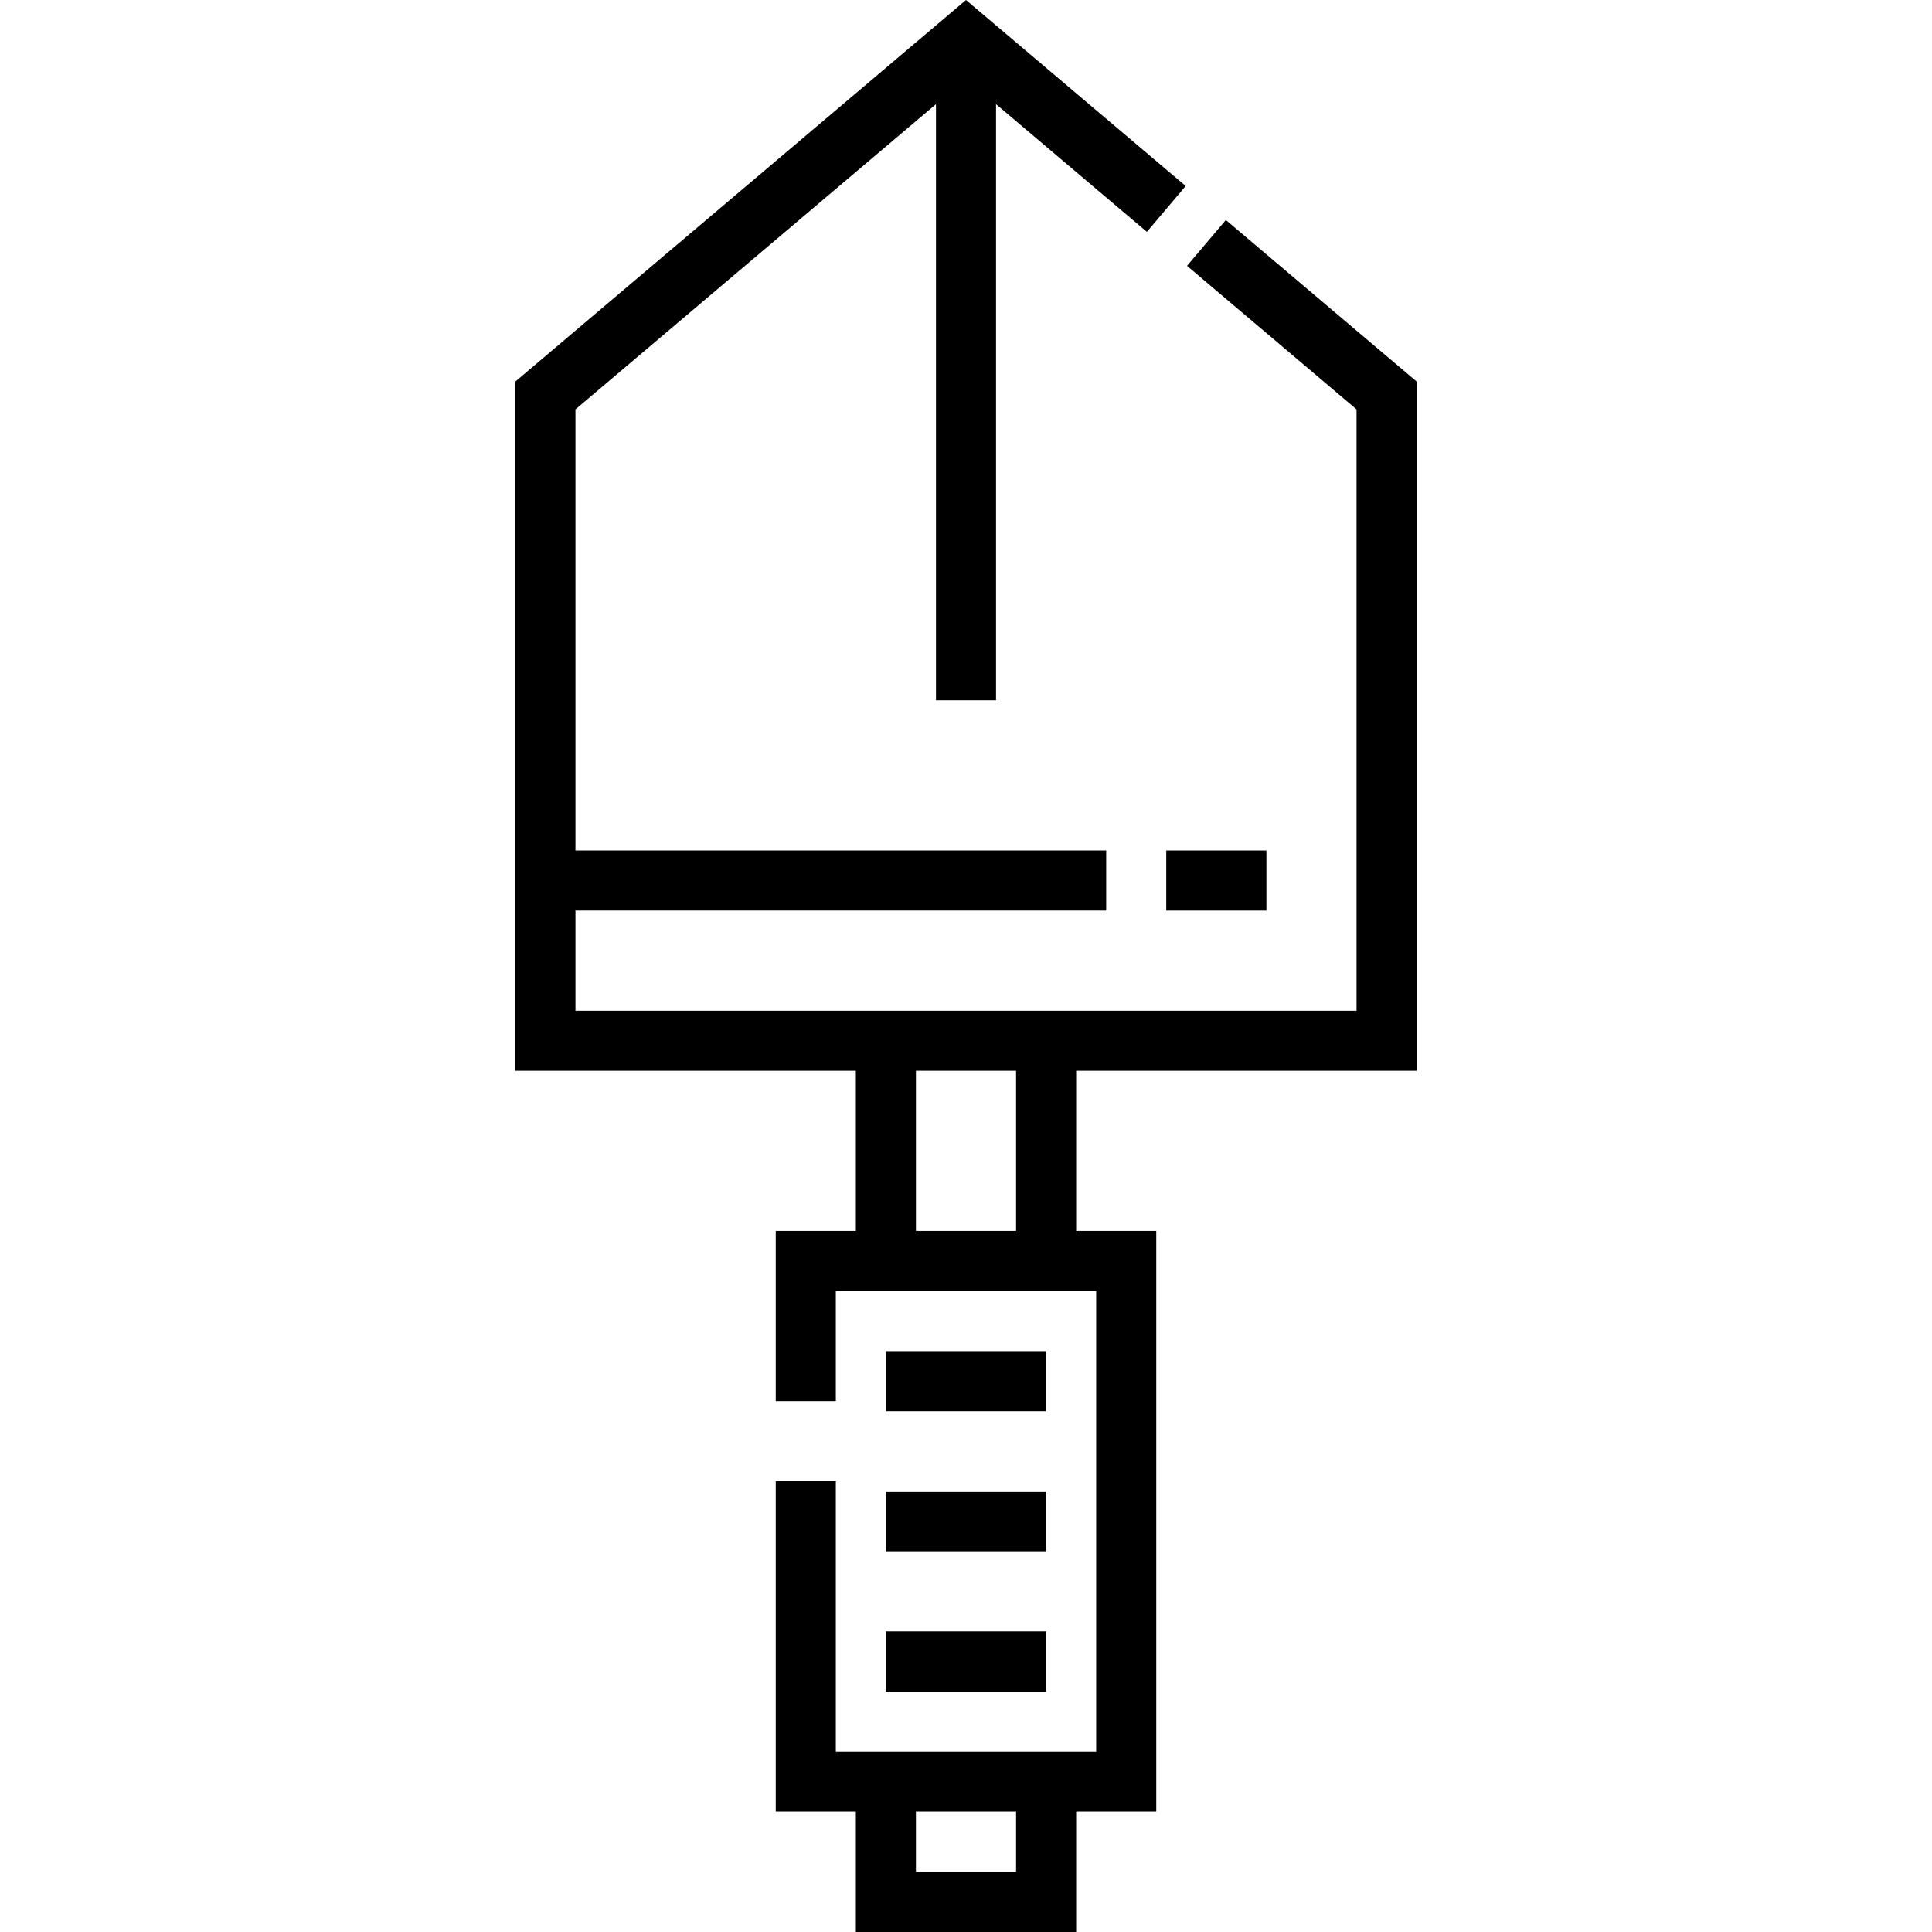
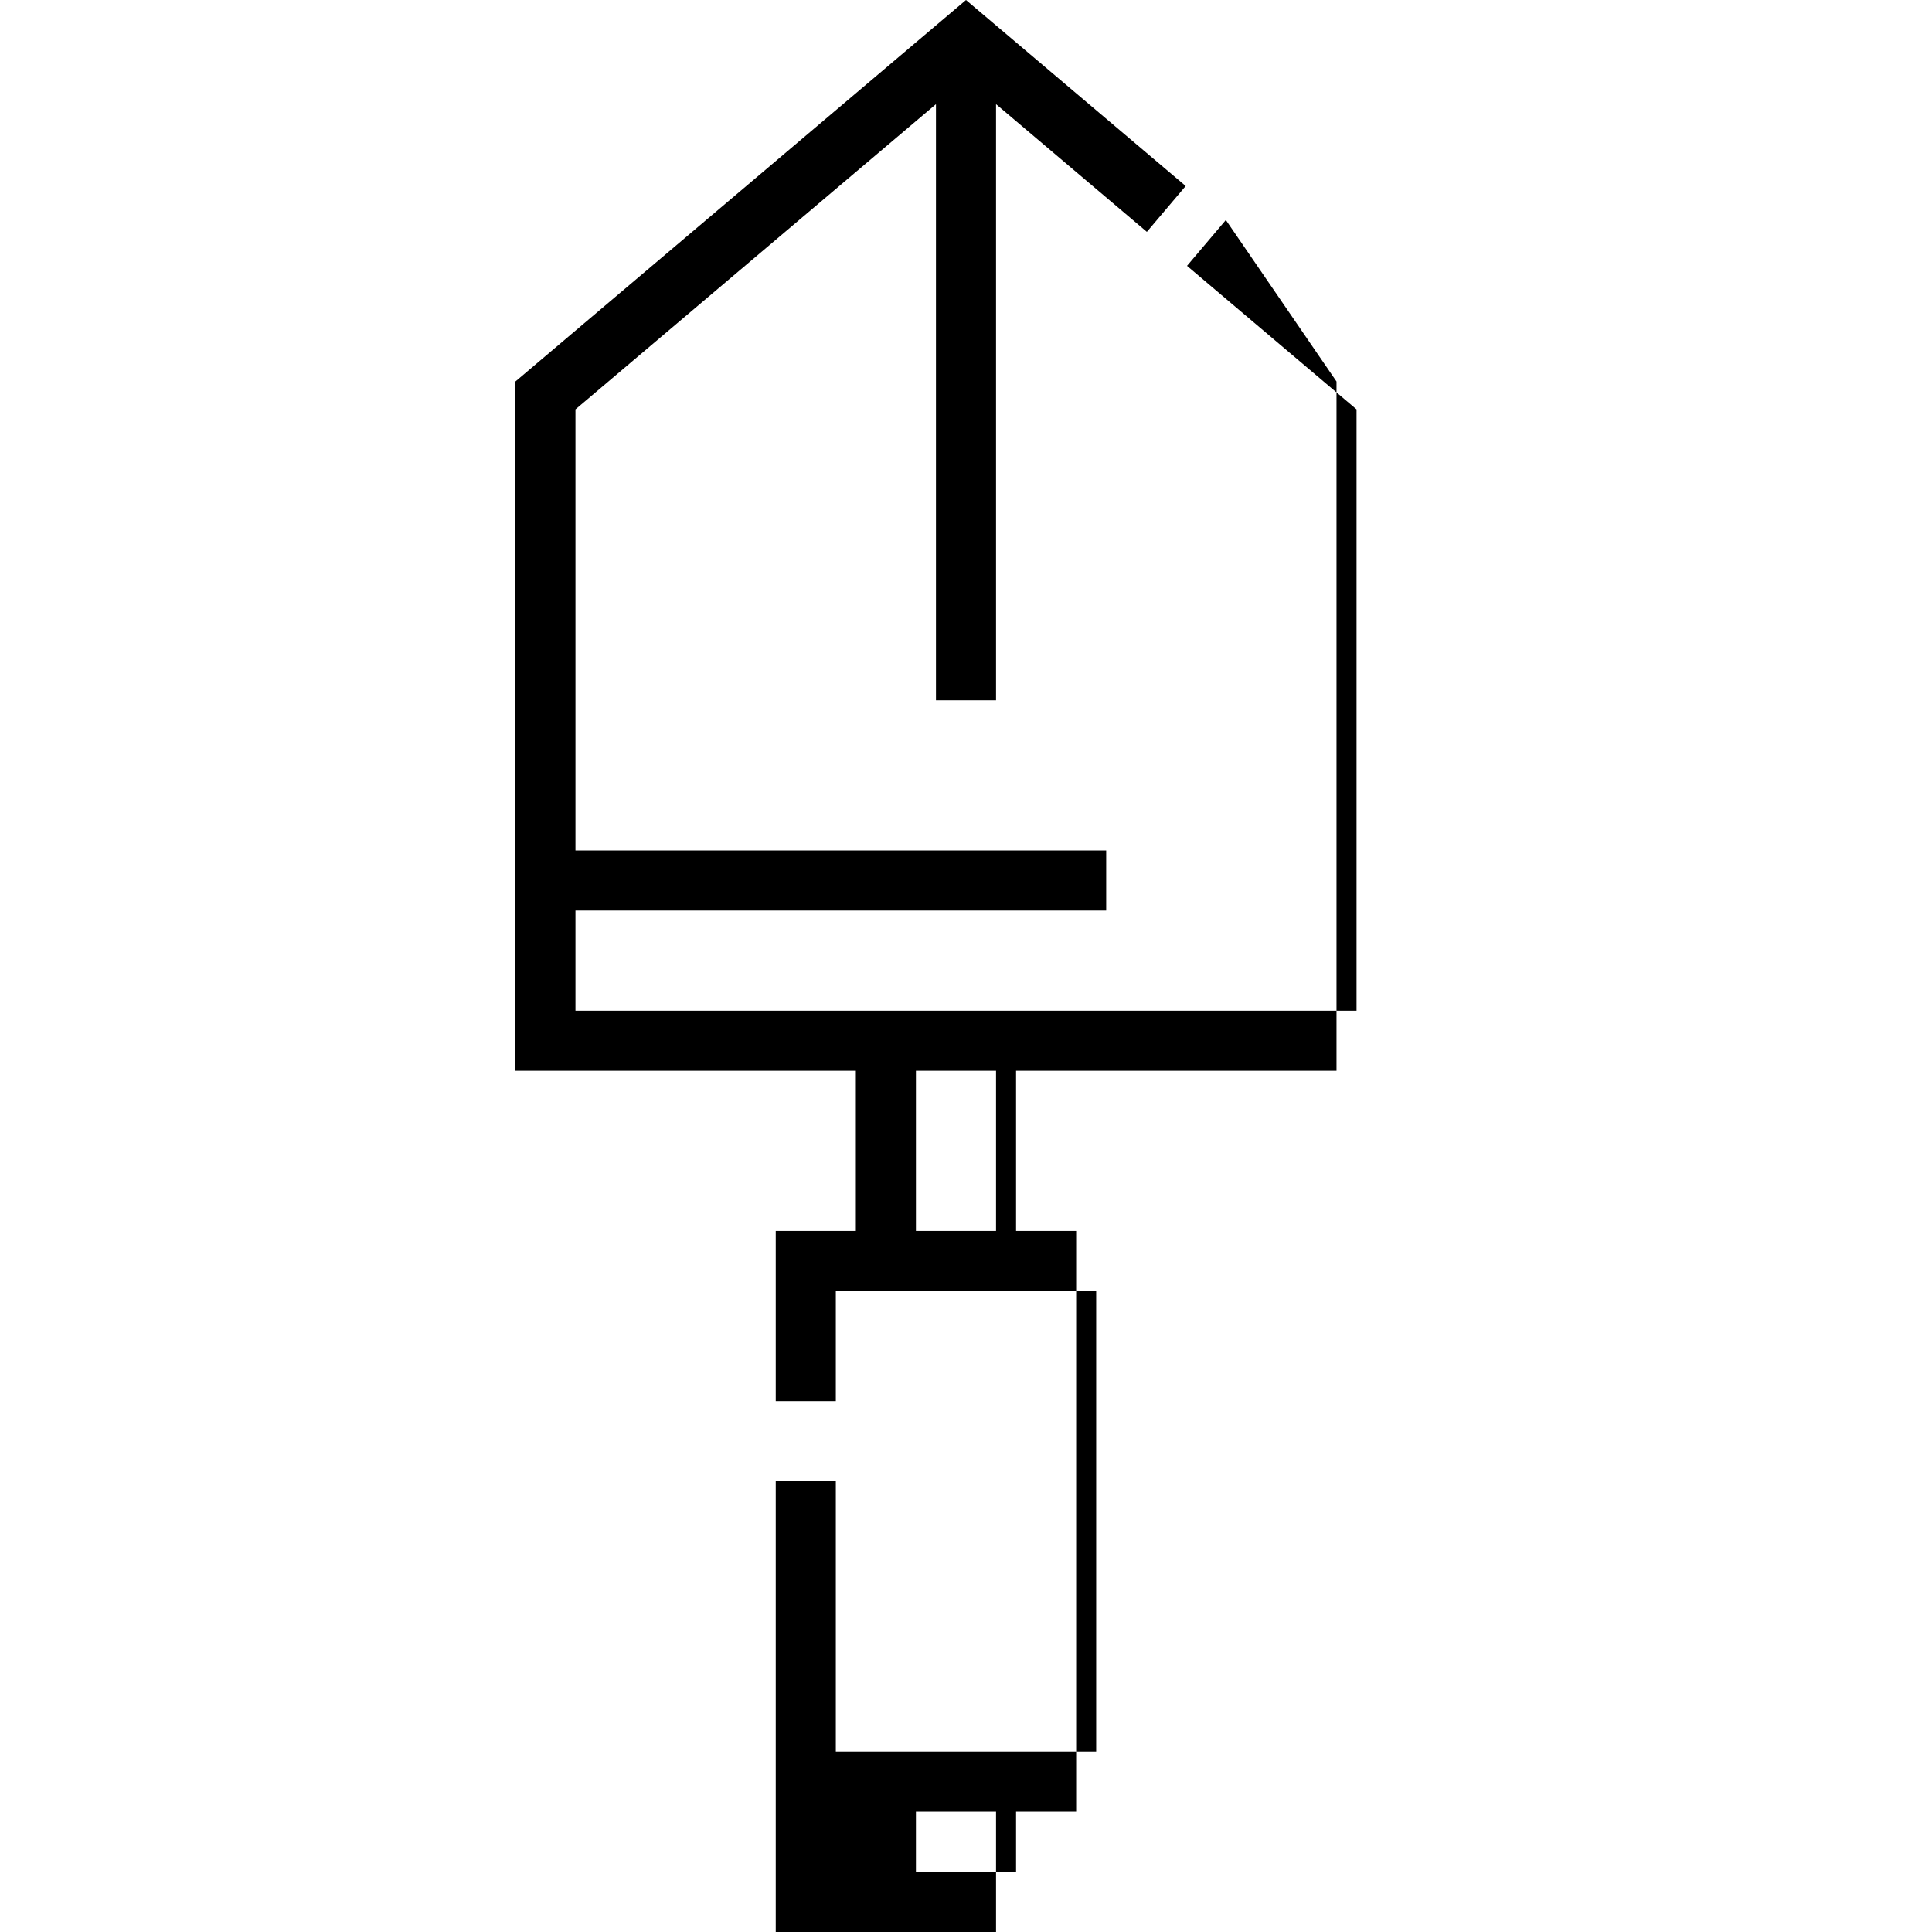
<svg xmlns="http://www.w3.org/2000/svg" fill="#000000" version="1.1" id="Layer_1" viewBox="0 0 512 512" xml:space="preserve">
  <g>
    <g>
-       <path d="M324.863,58.304l-10.289,12.151l44.925,38.037V267.85H152.502v-26.538h140.651v-15.923H152.502V108.493l95.537-80.889    v157.979h15.923V27.604l39.971,33.842l10.289-12.151L256,0L136.579,101.11v182.663h90.229v42.461h-21.23v45.113h15.923v-29.19    h68.999v122.075h-68.999v-71.653h-15.923v87.575h21.23V512h58.384v-31.846h21.23v-153.92h-21.23v-42.461h90.229v0V101.11    L324.863,58.304z M269.269,496.077h-26.538v-15.923h26.538V496.077z M269.269,326.234h-26.538v-42.461h26.538V326.234z" />
+       <path d="M324.863,58.304l-10.289,12.151l44.925,38.037V267.85H152.502v-26.538h140.651v-15.923H152.502V108.493l95.537-80.889    v157.979h15.923V27.604l39.971,33.842l10.289-12.151L256,0L136.579,101.11v182.663h90.229v42.461h-21.23v45.113h15.923v-29.19    h68.999v122.075h-68.999v-71.653h-15.923v87.575V512h58.384v-31.846h21.23v-153.92h-21.23v-42.461h90.229v0V101.11    L324.863,58.304z M269.269,496.077h-26.538v-15.923h26.538V496.077z M269.269,326.234h-26.538v-42.461h26.538V326.234z" />
    </g>
  </g>
  <g>
    <g>
-       <rect x="234.765" y="358.083" width="42.461" height="15.923" />
-     </g>
+       </g>
  </g>
  <g>
    <g>
-       <rect x="234.765" y="395.236" width="42.461" height="15.923" />
-     </g>
+       </g>
  </g>
  <g>
    <g>
-       <rect x="234.765" y="432.389" width="42.461" height="15.923" />
-     </g>
+       </g>
  </g>
  <g>
    <g>
-       <rect x="309.072" y="225.393" width="26.538" height="15.923" />
-     </g>
+       </g>
  </g>
</svg>